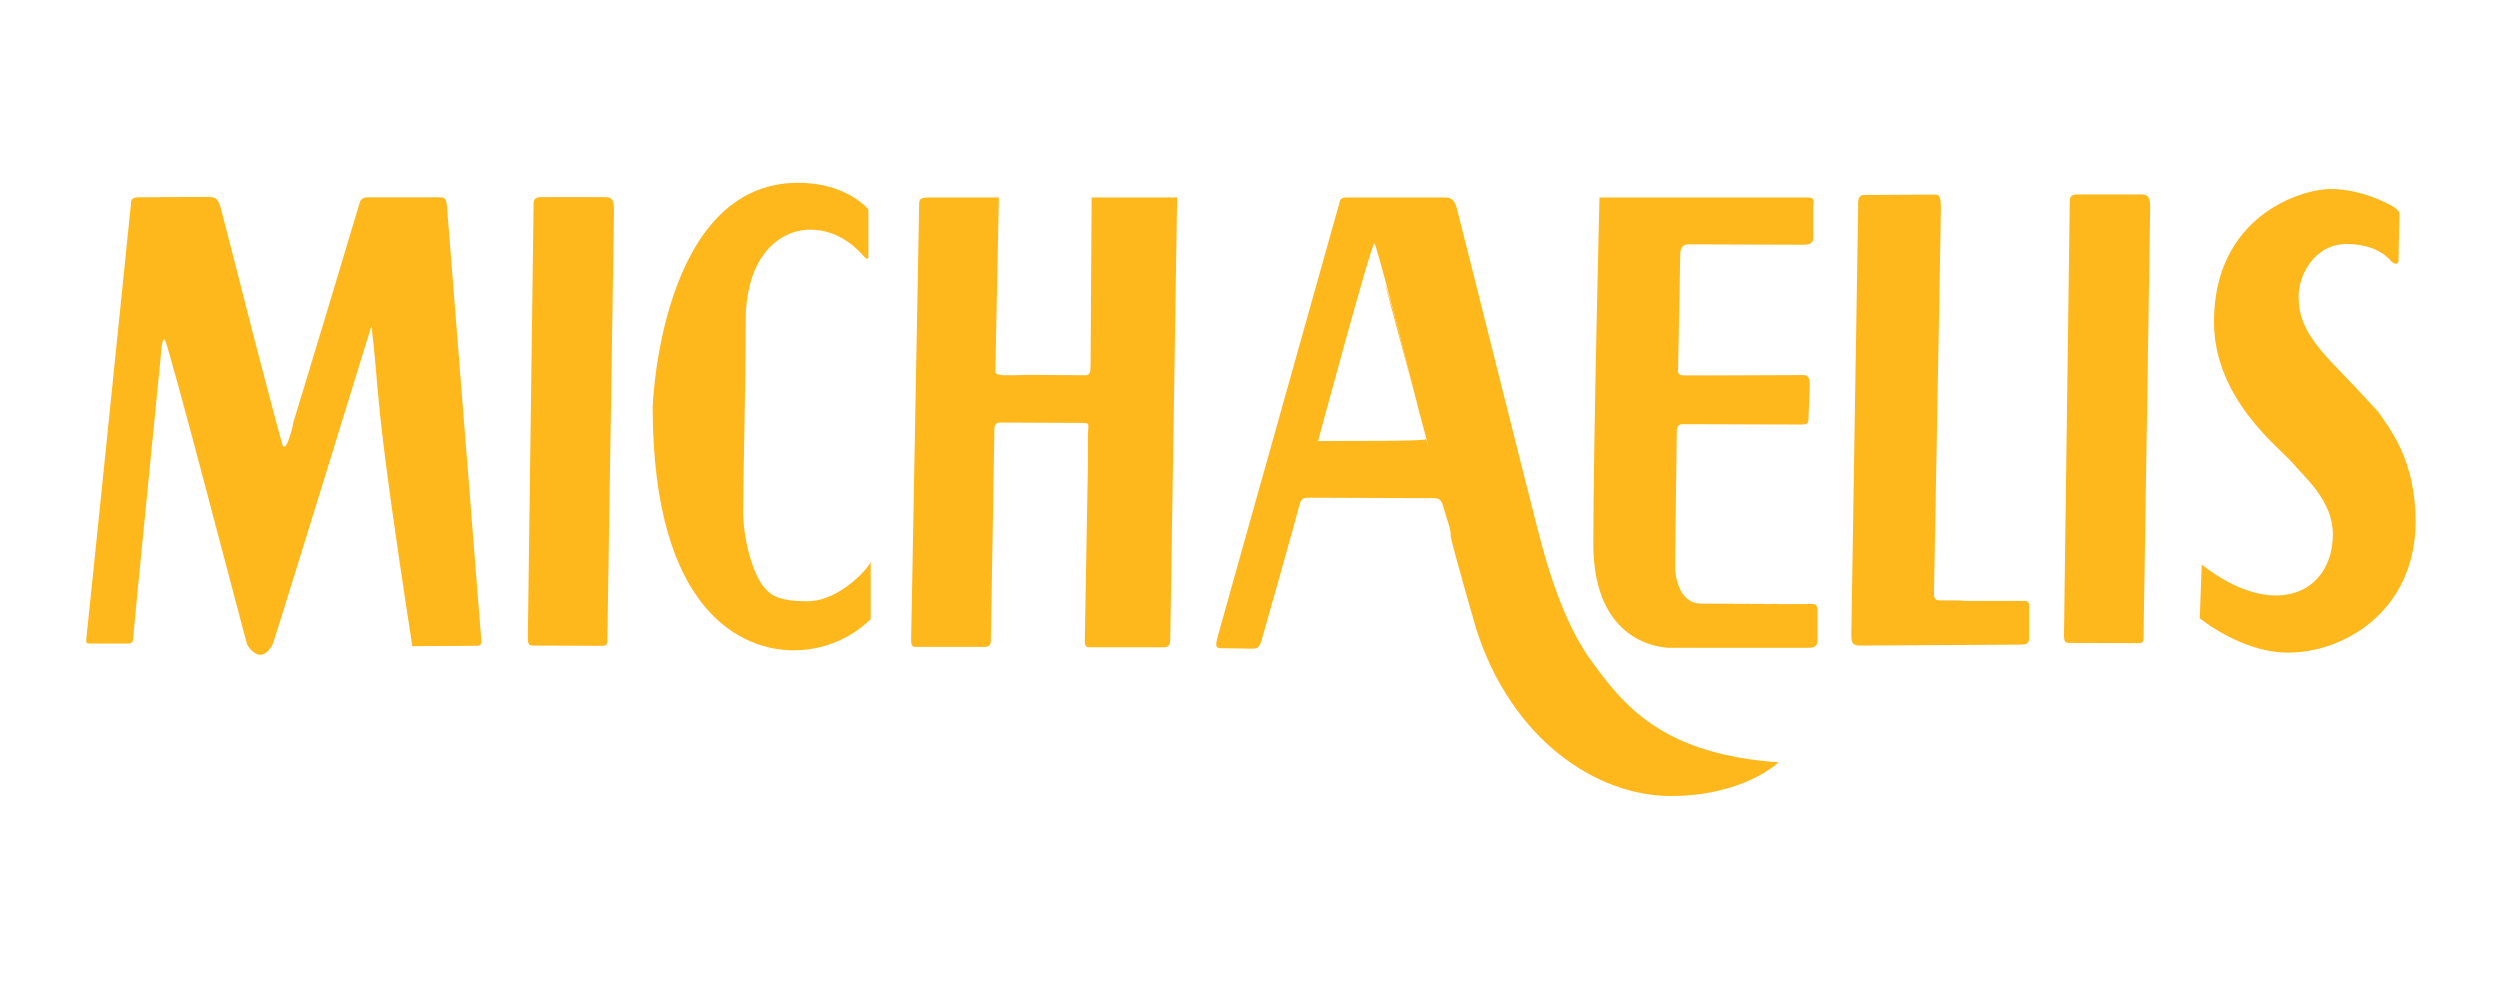
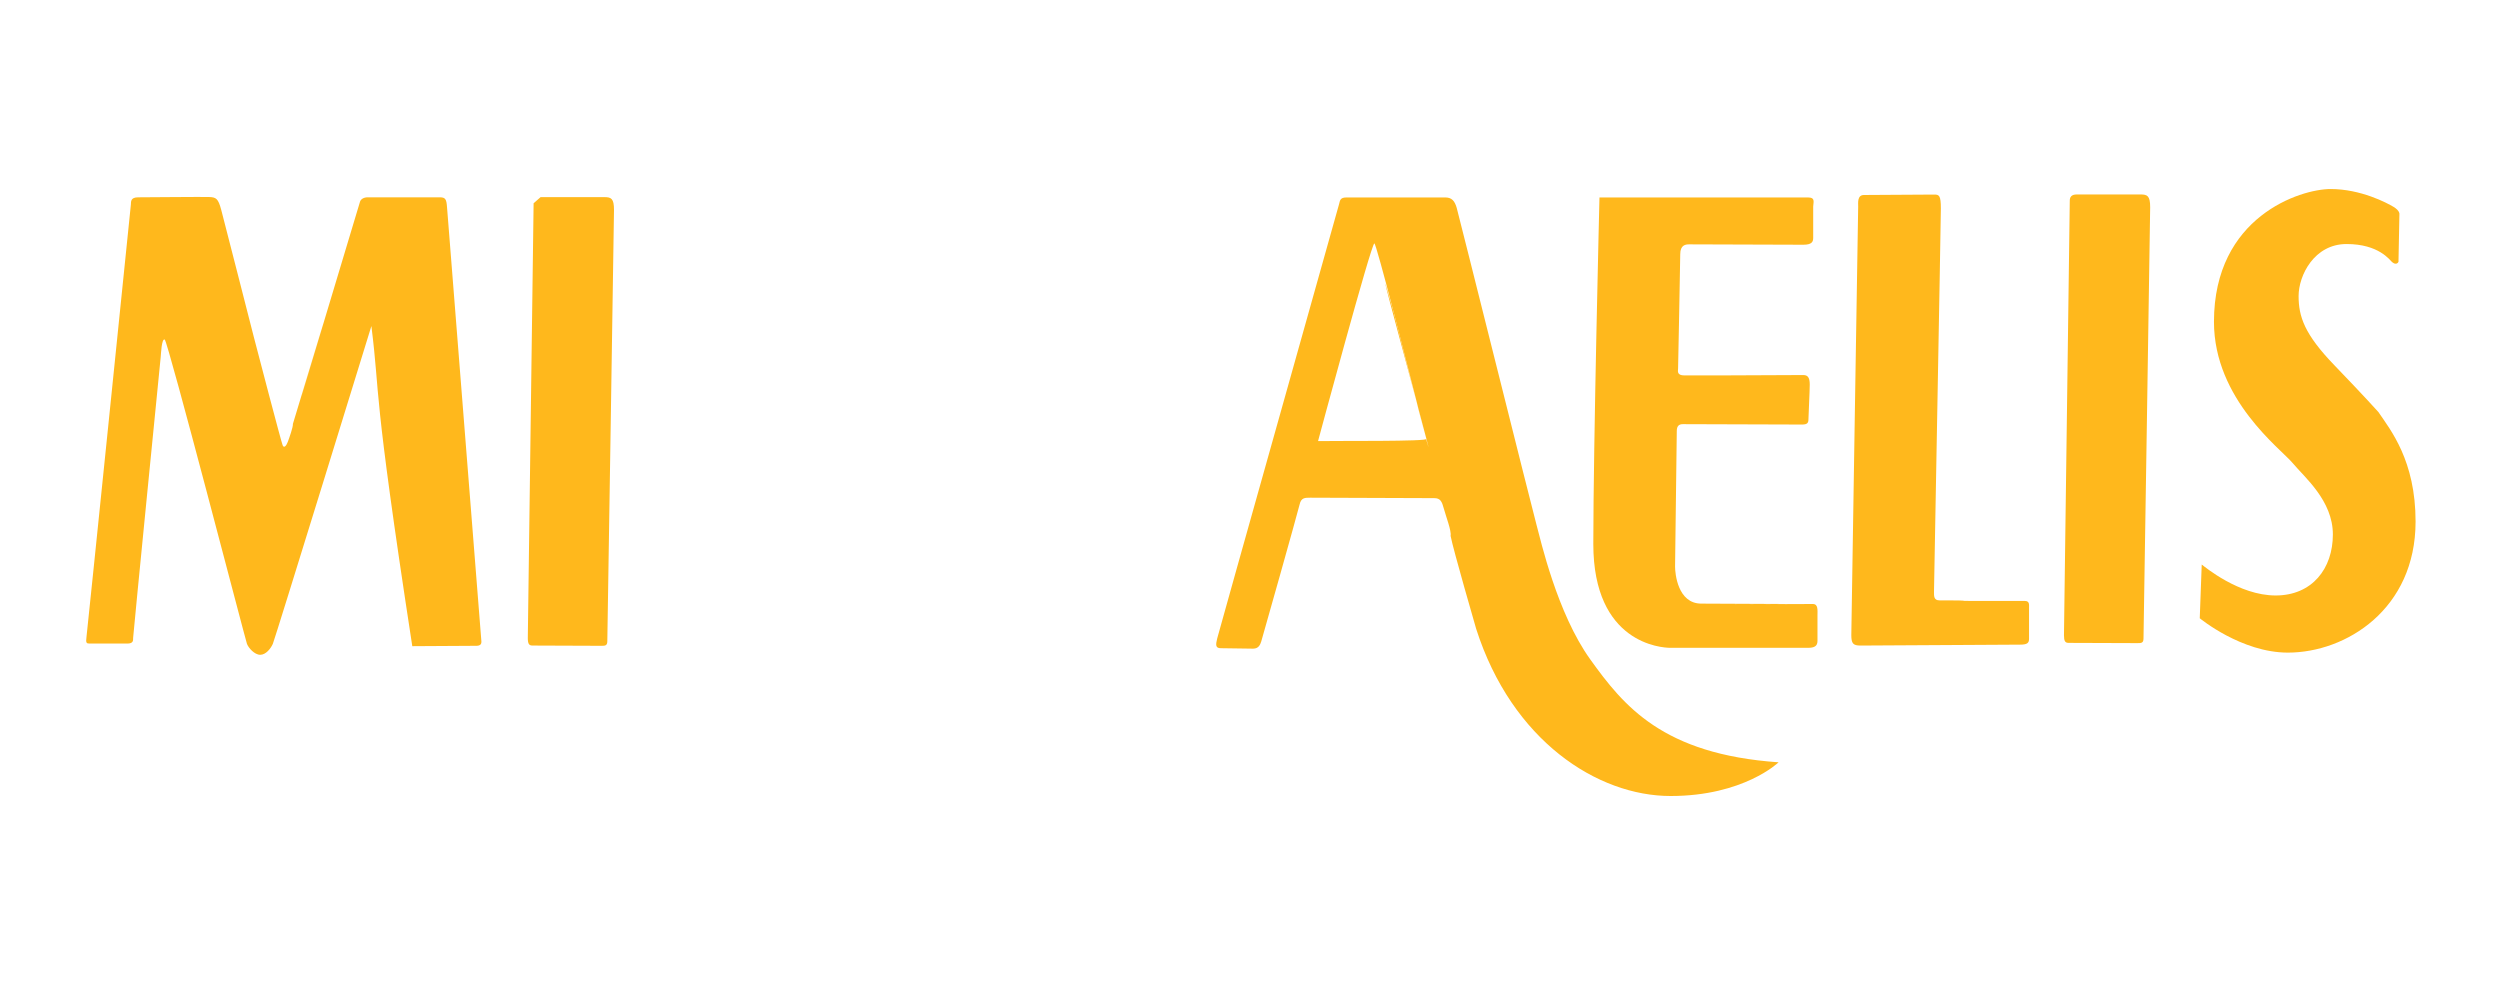
<svg xmlns="http://www.w3.org/2000/svg" version="1.1" id="Layer_1" x="0px" y="0px" width="278.367px" height="110.637px" viewBox="0 2.253 278.367 110.637" enable-background="new 0 2.253 278.367 110.637" xml:space="preserve">
  <g>
    <path fill="#ffb81c" d="M15.406,24.223c0.938,0,7.246-0.061,7.87-0.034c0.782,0.034,1.013,0.138,1.361,1.445   c0.349,1.307,3.325,12.981,3.641,14.202c0.316,1.223,3.04,11.647,3.197,12.005c0.159,0.363,0.412,0.029,0.571-0.387   c0.158-0.418,0.601-1.668,0.569-2.002c7.47-24.735,0.12-0.349,1.045-3.362c0.221-0.722,6.331-21.067,6.425-21.373   c0.096-0.306,0.435-0.494,0.867-0.494h8.009c0.621,0,0.749,0.188,0.812,1.077c0.063,0.891,3.798,47.86,3.83,48.388   c0.032,0.528-0.507,0.474-0.791,0.474l-6.905,0.041c-4.522-29.434-3.523-27.39-4.554-35.645c0,0-10.741,34.863-10.974,35.386   c-0.233,0.522-0.772,1.218-1.405,1.218c-0.633,0-1.306-0.767-1.476-1.218c-0.17-0.45-8.812-33.746-9.16-33.885   c-0.348-0.139-0.412,1.64-0.444,1.945c-0.031,0.306-3.07,30.96-3.07,31.267s0.031,0.641-0.665,0.641H9.98   c-0.348,0-0.443-0.057-0.348-0.752c0.095-0.695,4.908-47.774,4.939-48.108C14.602,24.717,14.499,24.223,15.406,24.223" />
-     <path fill="#ffb81c" d="M60.192,24.203H67.3c0.744,0,1.067,0.143,1.067,1.419s-0.744,47.517-0.744,48.027   c0,0.513-0.258,0.513-0.678,0.513c-0.421,0-7.27-0.029-7.657-0.029c-0.389,0-0.518-0.198-0.518-0.851   c0-0.653,0.646-48.029,0.646-48.397C59.416,24.515,59.578,24.203,60.192,24.203" />
-     <path fill="#ffb81c" d="M96.69,25.575v5.394c0,0-0.063,0.303-0.475-0.141c-0.411-0.444-2.5-3.002-5.983-3.002   c-3.481,0-7.204,2.978-7.204,10.188c0,7.211-0.285,18.228-0.285,21.183c0,2.954,1.002,6.652,2.113,8.165   c0.758,0.92,1.342,1.839,5.039,1.839c3.697,0,7.054-3.97,7.054-4.434v6.406c0,0-3.114,3.492-8.612,3.492   c-5.496,0-15.664-4.043-15.664-27.12c0,0,0.827-24.939,16.197-24.939C94.328,22.608,96.69,25.575,96.69,25.575" />
-     <path fill="#ffb81c" d="M111.221,24.239l-0.397,19.448c0,0,0.099,0.348,0.991,0.348c2.56,0,1.356-0.043,3.075-0.043   c0.891,0,5.452,0.043,5.948,0.043c0.495,0,0.595-0.26,0.595-1.219c0-0.956,0.117-18.577,0.117-18.577l9.518,0.002   c0,0-0.762,48.361-0.762,49.041c0,0.681-0.1,1.044-0.694,1.044h-8.229c-0.496,0-0.595-0.174-0.595-0.695s0.347-19.367,0.347-19.672   v-3.133c0-0.349,0.05-0.785,0.05-1.046s0.049-0.435-0.594-0.435c-0.646,0-8.577-0.043-9.122-0.043s-0.745,0.174-0.745,0.783   s-0.395,23.037-0.395,23.457s-0.1,0.74-0.695,0.74h-7.782c-0.446,0-0.397-0.652-0.397-0.957s0.892-47.917,0.892-48.423   c0-0.507,0.236-0.664,1.159-0.664h6.792H111.221z" />
+     <path fill="#ffb81c" d="M60.192,24.203H67.3c0.744,0,1.067,0.143,1.067,1.419s-0.744,47.517-0.744,48.027   c0,0.513-0.258,0.513-0.678,0.513c-0.421,0-7.27-0.029-7.657-0.029c-0.389,0-0.518-0.198-0.518-0.851   c0-0.653,0.646-48.029,0.646-48.397" />
    <path fill="#ffb81c" d="M231.24,23.905h7.108c0.744,0,1.067,0.143,1.067,1.418c0,1.277-0.743,47.519-0.743,48.028   c0,0.512-0.261,0.512-0.681,0.512s-7.27-0.027-7.658-0.027c-0.387,0-0.516-0.2-0.516-0.854c0-0.65,0.646-48.026,0.646-48.395   C230.466,24.217,230.626,23.905,231.24,23.905" />
    <path fill="#ffb81c" d="M178.096,24.239h23.235c0.853,0,0.562,0.593,0.562,1.015v3.491c0,0.419-0.141,0.758-1.1,0.758   c-0.961,0-12.313-0.042-12.697-0.042c-0.383,0-1.006,0.042-1.006,1.092c0,1.052-0.24,12.409-0.24,12.704   c0,0.294-0.191,0.798,0.719,0.798h3.689c0.957,0,9.056-0.042,9.535-0.042c0.477,0,0.717,0.253,0.717,1.052s-0.145,3.45-0.145,3.87   s-0.144,0.589-0.717,0.589c-0.576,0-12.843-0.043-13.271-0.043c-0.432,0-0.672,0.21-0.672,0.758s-0.191,14.343-0.191,15.101   c0,0.759,0.287,4.123,2.922,4.123c11.789,0.043,12.41,0.043,2.014,0.084c0,0,9.773-0.041,10.396-0.041   c0.621,0,0.525,0.672,0.525,1.304v2.817c0,0.588-0.383,0.758-1.053,0.758h-15.332c-0.959,0-8.576-0.463-8.576-11.568   C177.414,51.71,178.096,24.239,178.096,24.239" />
    <path fill="#ffb81c" d="M207.55,23.965c0.646,0,7.297-0.048,7.832-0.048s0.727,0.103,0.727,1.543c0,1.443-0.764,42.2-0.764,42.668   c0,0.471-0.039,0.974,0.611,0.974c4.482,0,1.334,0.065,3.744,0.065h5.77c0.535,0,0.457,0.438,0.457,0.772v3.454   c0,0.47-0.229,0.638-0.992,0.638s-16.926,0.103-17.766,0.103c-0.842,0-1.031-0.236-1.031-1.176c0-0.938,0.764-47.263,0.764-47.698   C206.902,24.823,206.789,23.965,207.55,23.965" />
    <path fill="#ffb81c" d="M158.783,51.117c0.483,0.309-10.156,0.209-12.023,0.25c0,0,5.926-22.013,6.27-22.013   c0.113,0,1.041,3.417,2.116,7.533c0.019,0.064,0.03,0.104,0.05,0.17c0.019,0.072,0.15,0.586,0.342,1.336   c0.869,3.346,1.779,6.921,2.414,9.431C158.857,51.214,159.414,53.322,158.783,51.117 M177.074,75.679   c-3.705-5.152-5.527-13.309-5.982-14.959c-0.454-1.65-8.662-34.518-8.891-35.318c-0.228-0.799-0.568-1.163-1.273-1.163h-10.996   c-0.706,0-0.721,0.311-0.836,0.762c-0.113,0.451-13.389,47.625-13.561,48.327c-0.171,0.7-0.227,1.101,0.399,1.101   c0.628,0,2.963,0.05,3.59,0.05s0.797-0.449,0.911-0.8s4.104-14.509,4.274-15.261c0.172-0.748,0.57-0.748,1.197-0.748   c0.625,0,12.877,0.05,13.789,0.05c0.684,0,0.854,0.351,1.082,1.2c0.229,0.852,0.854,2.451,0.741,3.002   c0.283,1.5,2.849,10.355,2.849,10.355c3.988,12.457,13.504,18.609,21.651,18.609s12.022-3.752,12.022-3.752   C185.109,86.236,180.777,80.833,177.074,75.679" />
    <path fill="#ffb81c" d="M157.686,46.835c-0.739-2.906-1.661-6.526-2.149-8.443c-0.133-0.513-0.264-1.01-0.394-1.505   C152.703,28.302,155.75,39.601,157.686,46.835" />
    <path fill="#ffb81c" d="M157.686,46.835c0.585,2.296,1.054,4.136,1.097,4.28c0,0-0.332-1.318-0.832-3.292   C157.865,47.5,157.779,47.181,157.686,46.835" />
    <path fill="#ffb81c" d="M267.063,31.406l0.104-5.286c0,0,0.085-0.388-0.649-0.83c-0.733-0.443-3.651-1.989-7.01-1.989   s-12.99,3.065-12.99,14.785c0,8.659,7.466,14.16,8.772,15.737c1.308,1.579,4.468,4.162,4.468,7.942   c0,3.777-2.289,6.792-6.375,6.792s-7.899-3.205-8.228-3.444l-0.219,5.98c0,0,4.631,3.826,9.809,3.826   c6.482,0,14.222-4.832,14.222-14.59c0-6.793-2.781-10.19-4.142-12.199c0,0-1.582-1.77-4.905-5.215   c-3.322-3.445-3.978-5.406-3.978-7.701c0-2.296,1.742-5.789,5.34-5.789c3.597,0,4.822,1.794,5.068,2.009   C266.596,31.651,266.906,31.712,267.063,31.406" />
  </g>
</svg>